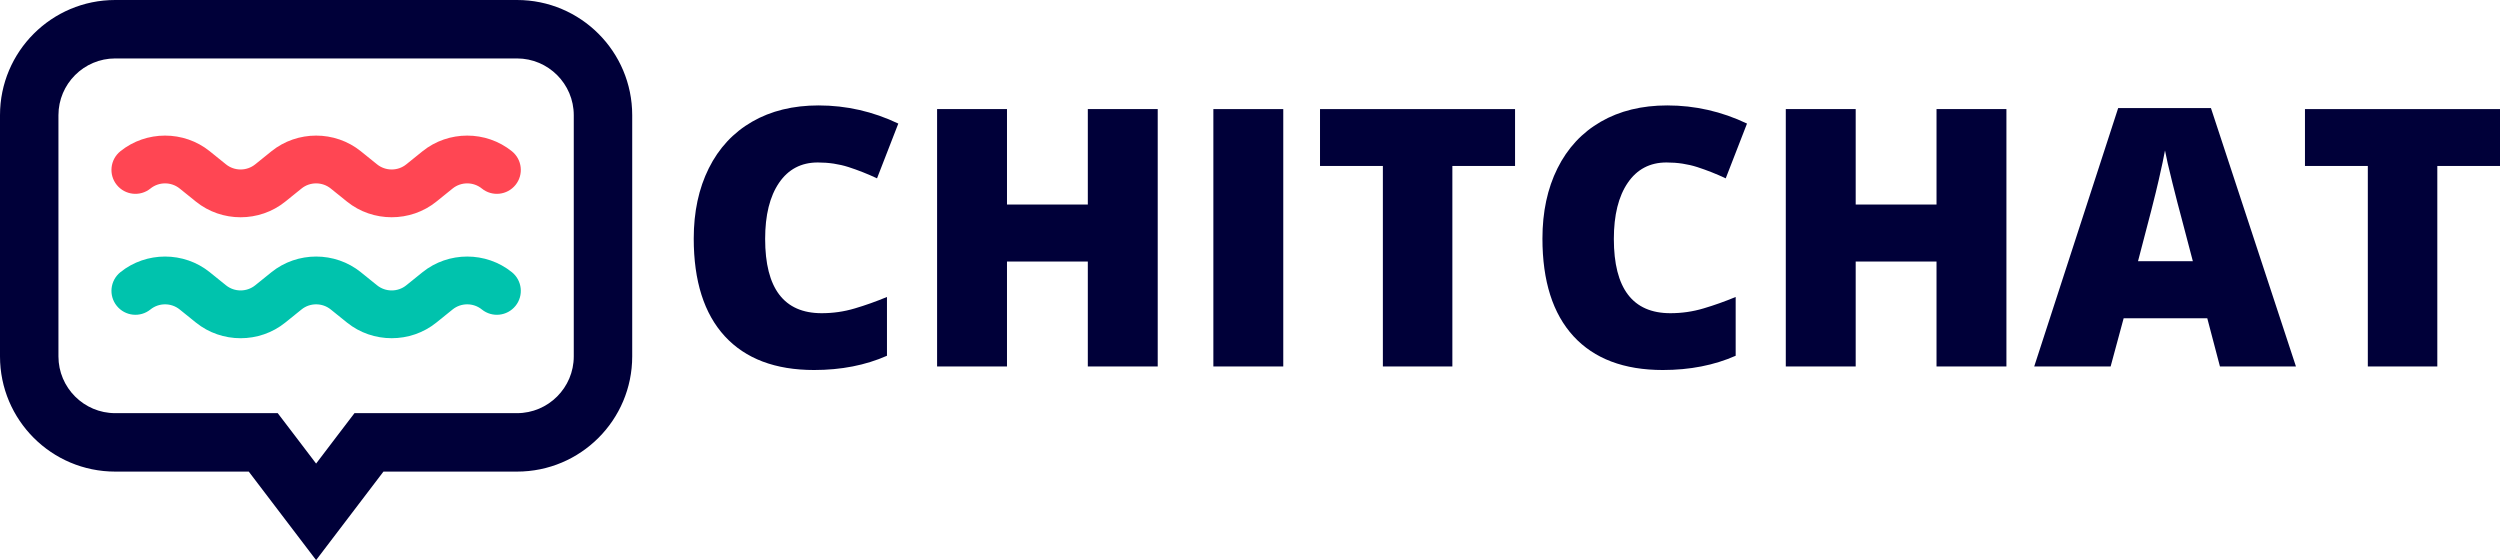
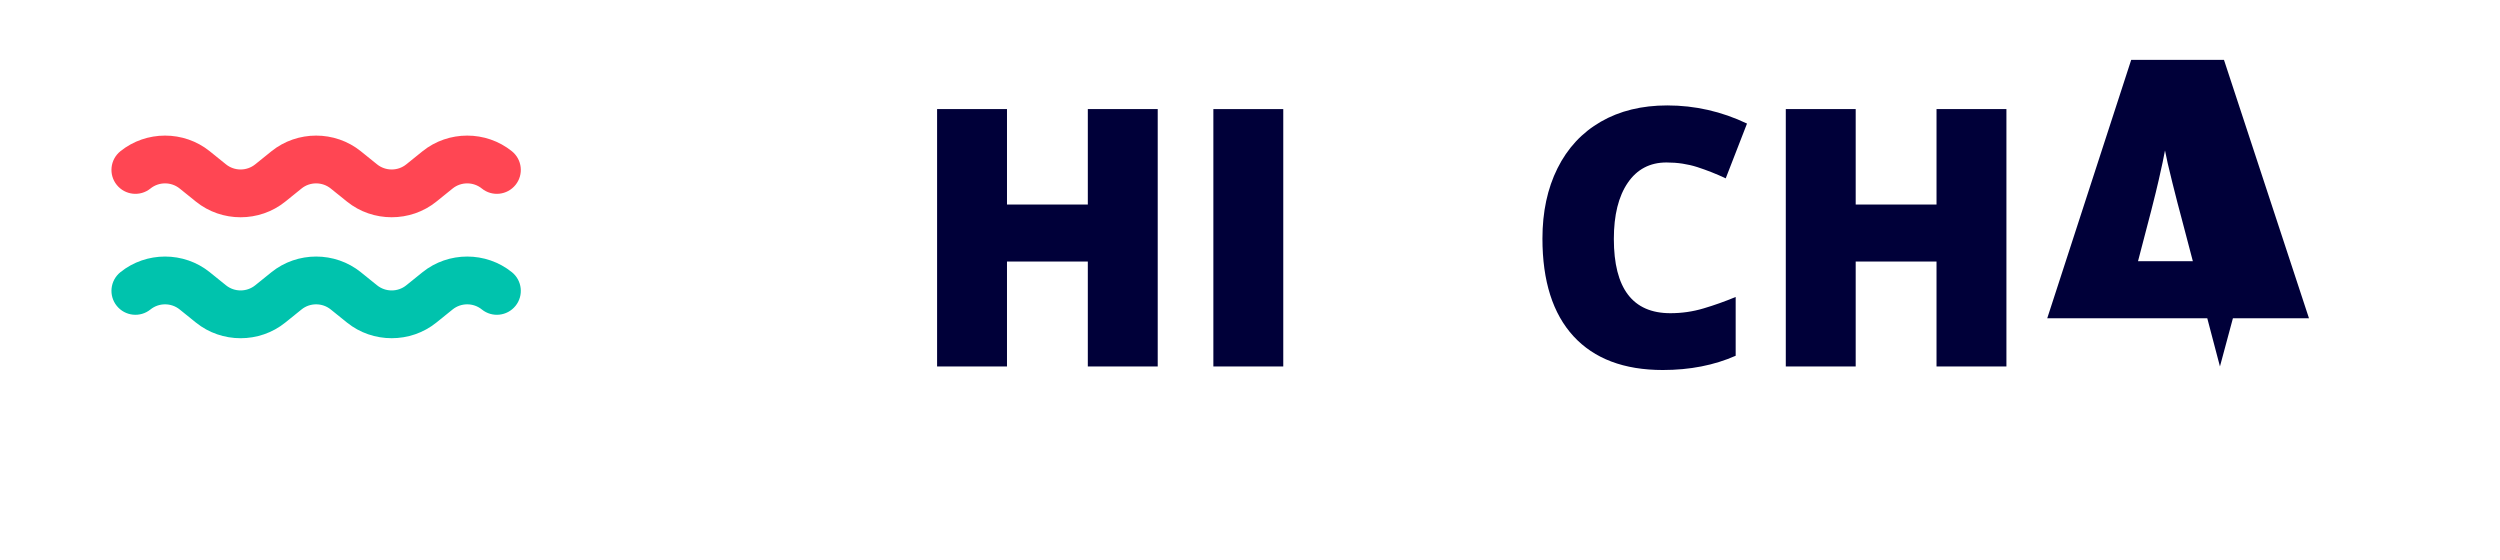
<svg xmlns="http://www.w3.org/2000/svg" id="Layer_2" viewBox="0 0 429.92 96.31">
  <defs>
    <style>.cls-1{fill:#00c3ad;}.cls-2{fill:#000039;}.cls-3{fill:#ff4653;}</style>
  </defs>
  <g id="OBJECTS">
    <g>
      <g>
-         <path class="cls-2" d="m88.91,10.05c5.38,0,9.76,4.38,9.76,9.76v41.48c0,5.38-4.38,9.76-9.76,9.76h-27.95l-3.02,3.96-3.58,4.71-3.58-4.71-3.02-3.96h-27.95c-5.38,0-9.76-4.38-9.76-9.76V19.81c0-5.38,4.38-9.76,9.76-9.76h69.1m0-10.05H19.81C8.87,0,0,8.87,0,19.81v41.48c0,10.94,8.87,19.81,19.81,19.81h22.97l11.58,15.22,11.58-15.22h22.97c10.94,0,19.81-8.87,19.81-19.81V19.81c0-10.94-8.87-19.81-19.81-19.81h0Z" />
        <g>
          <path class="cls-3" d="m67.35,37.36c-2.73,0-5.46-.9-7.68-2.69l-2.79-2.25c-1.46-1.18-3.58-1.18-5.03,0l-2.79,2.25c-4.45,3.59-10.92,3.59-15.37,0l-2.79-2.25c-1.46-1.18-3.57-1.18-5.03,0-1.77,1.43-4.36,1.15-5.79-.62-1.43-1.77-1.15-4.36.62-5.79,4.45-3.59,10.92-3.59,15.37,0l2.79,2.25c1.46,1.18,3.57,1.18,5.03,0l2.79-2.25c4.45-3.59,10.92-3.59,15.37,0l2.79,2.25c1.46,1.18,3.58,1.18,5.03,0l2.79-2.25c4.45-3.59,10.92-3.59,15.37,0,1.77,1.43,2.05,4.02.62,5.79-1.43,1.77-4.02,2.05-5.79.62-1.46-1.18-3.57-1.18-5.03,0l-2.79,2.25c-2.23,1.8-4.96,2.69-7.69,2.69Z" />
          <path class="cls-1" d="m67.35,58.16c-2.73,0-5.46-.9-7.68-2.69l-2.79-2.25c-1.46-1.18-3.58-1.18-5.03,0l-2.79,2.25c-4.45,3.59-10.92,3.59-15.37,0l-2.79-2.25c-1.46-1.18-3.57-1.18-5.03,0-1.77,1.43-4.36,1.15-5.79-.62-1.43-1.77-1.15-4.36.62-5.79,4.45-3.59,10.92-3.59,15.37,0l2.79,2.25c1.46,1.18,3.57,1.18,5.03,0l2.79-2.25c4.45-3.59,10.92-3.59,15.37,0l2.79,2.25c1.46,1.18,3.58,1.18,5.03,0l2.79-2.25c4.45-3.59,10.92-3.59,15.37,0,1.77,1.43,2.05,4.02.62,5.79-1.43,1.77-4.02,2.05-5.79.62-1.46-1.18-3.57-1.18-5.03,0l-2.79,2.25c-2.23,1.8-4.96,2.69-7.69,2.69Z" />
        </g>
      </g>
      <g>
-         <path class="cls-2" d="m140.63,27.94c-2.85,0-5.07,1.17-6.66,3.5-1.59,2.33-2.39,5.55-2.39,9.64,0,8.52,3.24,12.78,9.72,12.78,1.96,0,3.85-.27,5.69-.82,1.84-.54,3.68-1.2,5.54-1.97v10.11c-3.69,1.63-7.87,2.45-12.53,2.45-6.68,0-11.8-1.94-15.36-5.81-3.56-3.88-5.34-9.48-5.34-16.8,0-4.58.86-8.61,2.59-12.08,1.73-3.47,4.21-6.14,7.45-8.01,3.24-1.87,7.05-2.8,11.43-2.8,4.78,0,9.35,1.04,13.71,3.12l-3.66,9.42c-1.63-.77-3.27-1.41-4.9-1.94-1.63-.52-3.39-.79-5.27-.79Z" />
        <path class="cls-2" d="m199.09,63.02h-12.02v-18.04h-13.9v18.04h-12.02V18.76h12.02v16.41h13.9v-16.41h12.02v44.26Z" />
        <path class="cls-2" d="m208.66,63.02V18.76h12.02v44.26h-12.02Z" />
-         <path class="cls-2" d="m249.77,63.02h-11.96V28.54h-10.81v-9.78h33.54v9.78h-10.78v34.48Z" />
        <path class="cls-2" d="m286.58,27.94c-2.85,0-5.07,1.17-6.66,3.5-1.59,2.33-2.39,5.55-2.39,9.64,0,8.52,3.24,12.78,9.72,12.78,1.96,0,3.85-.27,5.69-.82,1.84-.54,3.68-1.2,5.54-1.97v10.11c-3.69,1.63-7.87,2.45-12.53,2.45-6.68,0-11.8-1.94-15.36-5.81-3.56-3.88-5.34-9.48-5.34-16.8,0-4.58.86-8.61,2.59-12.08,1.73-3.47,4.21-6.14,7.45-8.01,3.24-1.87,7.05-2.8,11.43-2.8,4.78,0,9.35,1.04,13.71,3.12l-3.66,9.42c-1.63-.77-3.27-1.41-4.9-1.94-1.63-.52-3.39-.79-5.27-.79Z" />
        <path class="cls-2" d="m345.04,63.02h-12.02v-18.04h-13.9v18.04h-12.02V18.76h12.02v16.41h13.9v-16.41h12.02v44.26Z" />
-         <path class="cls-2" d="m381.76,63.02l-2.18-8.29h-14.38l-2.24,8.29h-13.14l14.44-44.44h15.95l14.62,44.44h-13.08Zm-4.66-18.1l-1.91-7.27c-.44-1.61-.98-3.7-1.62-6.27-.64-2.56-1.06-4.4-1.26-5.51-.18,1.03-.54,2.72-1.08,5.09-.53,2.36-1.72,7.01-3.56,13.96h9.42Z" />
-         <path class="cls-2" d="m419.15,63.02h-11.96V28.54h-10.81v-9.78h33.54v9.78h-10.78v34.48Z" />
+         <path class="cls-2" d="m381.76,63.02l-2.18-8.29h-14.38h-13.14l14.44-44.44h15.95l14.62,44.44h-13.08Zm-4.66-18.1l-1.91-7.27c-.44-1.61-.98-3.7-1.62-6.27-.64-2.56-1.06-4.4-1.26-5.51-.18,1.03-.54,2.72-1.08,5.09-.53,2.36-1.72,7.01-3.56,13.96h9.42Z" />
      </g>
    </g>
  </g>
</svg>